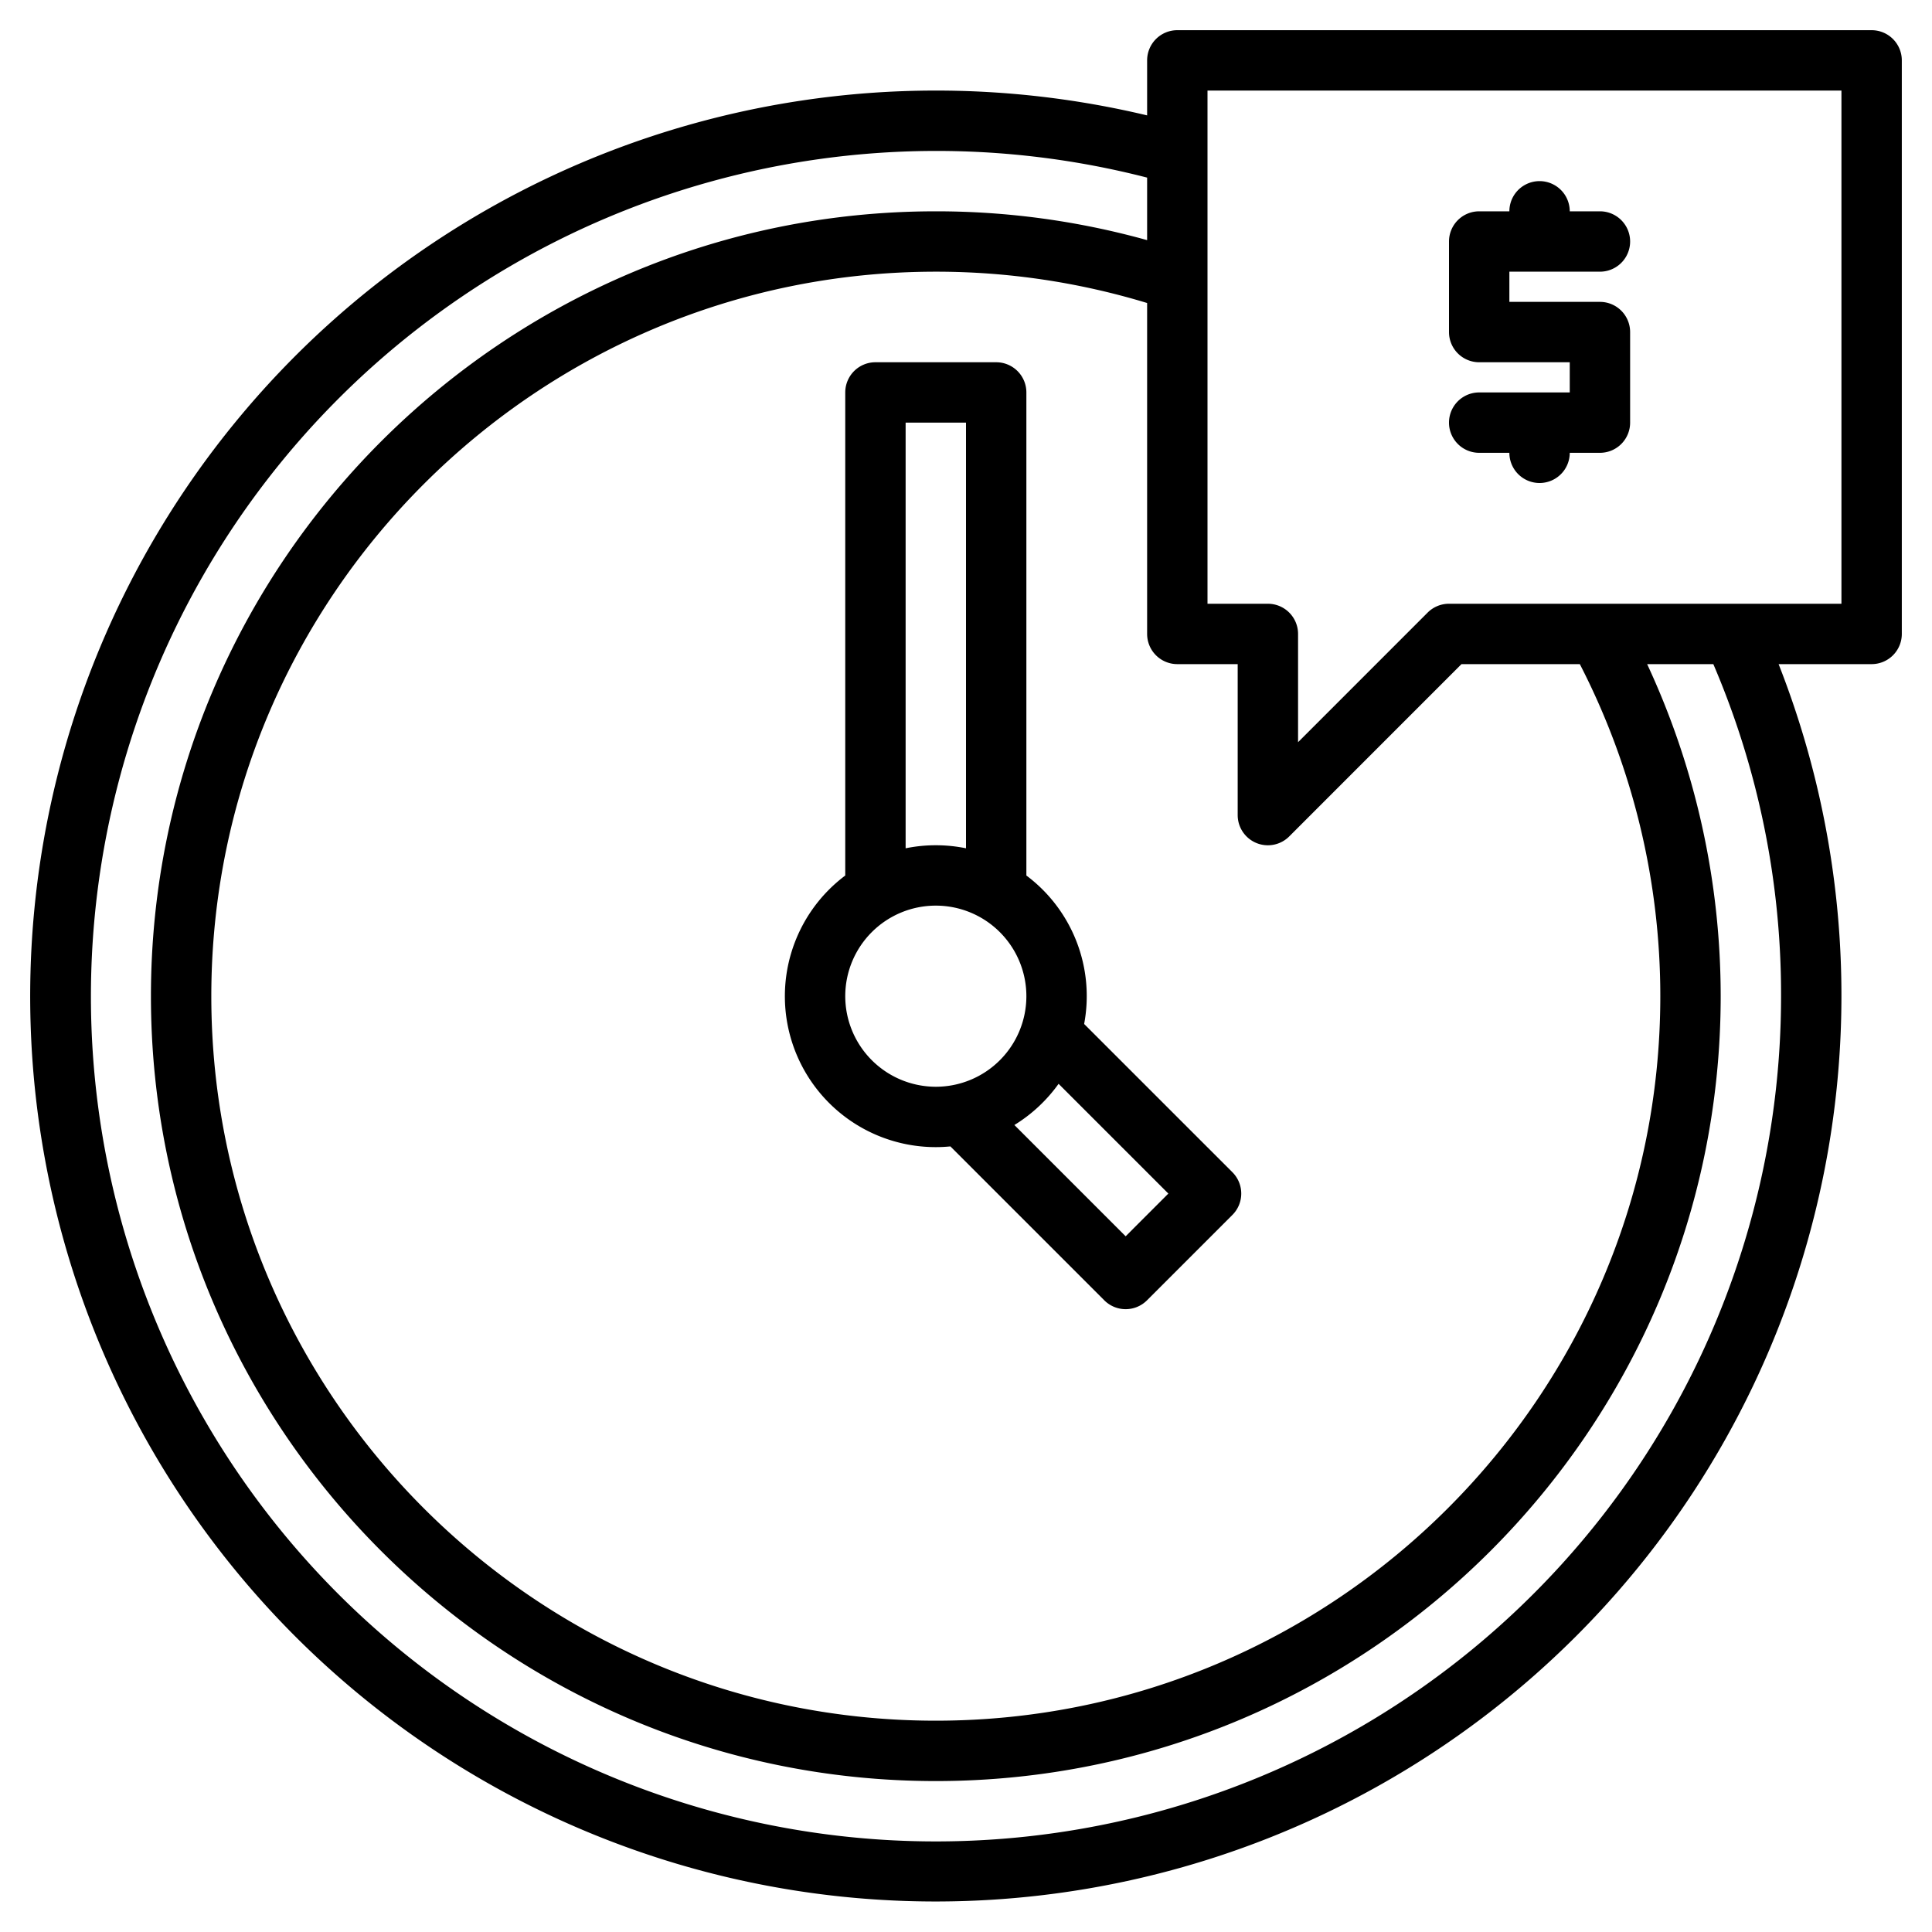
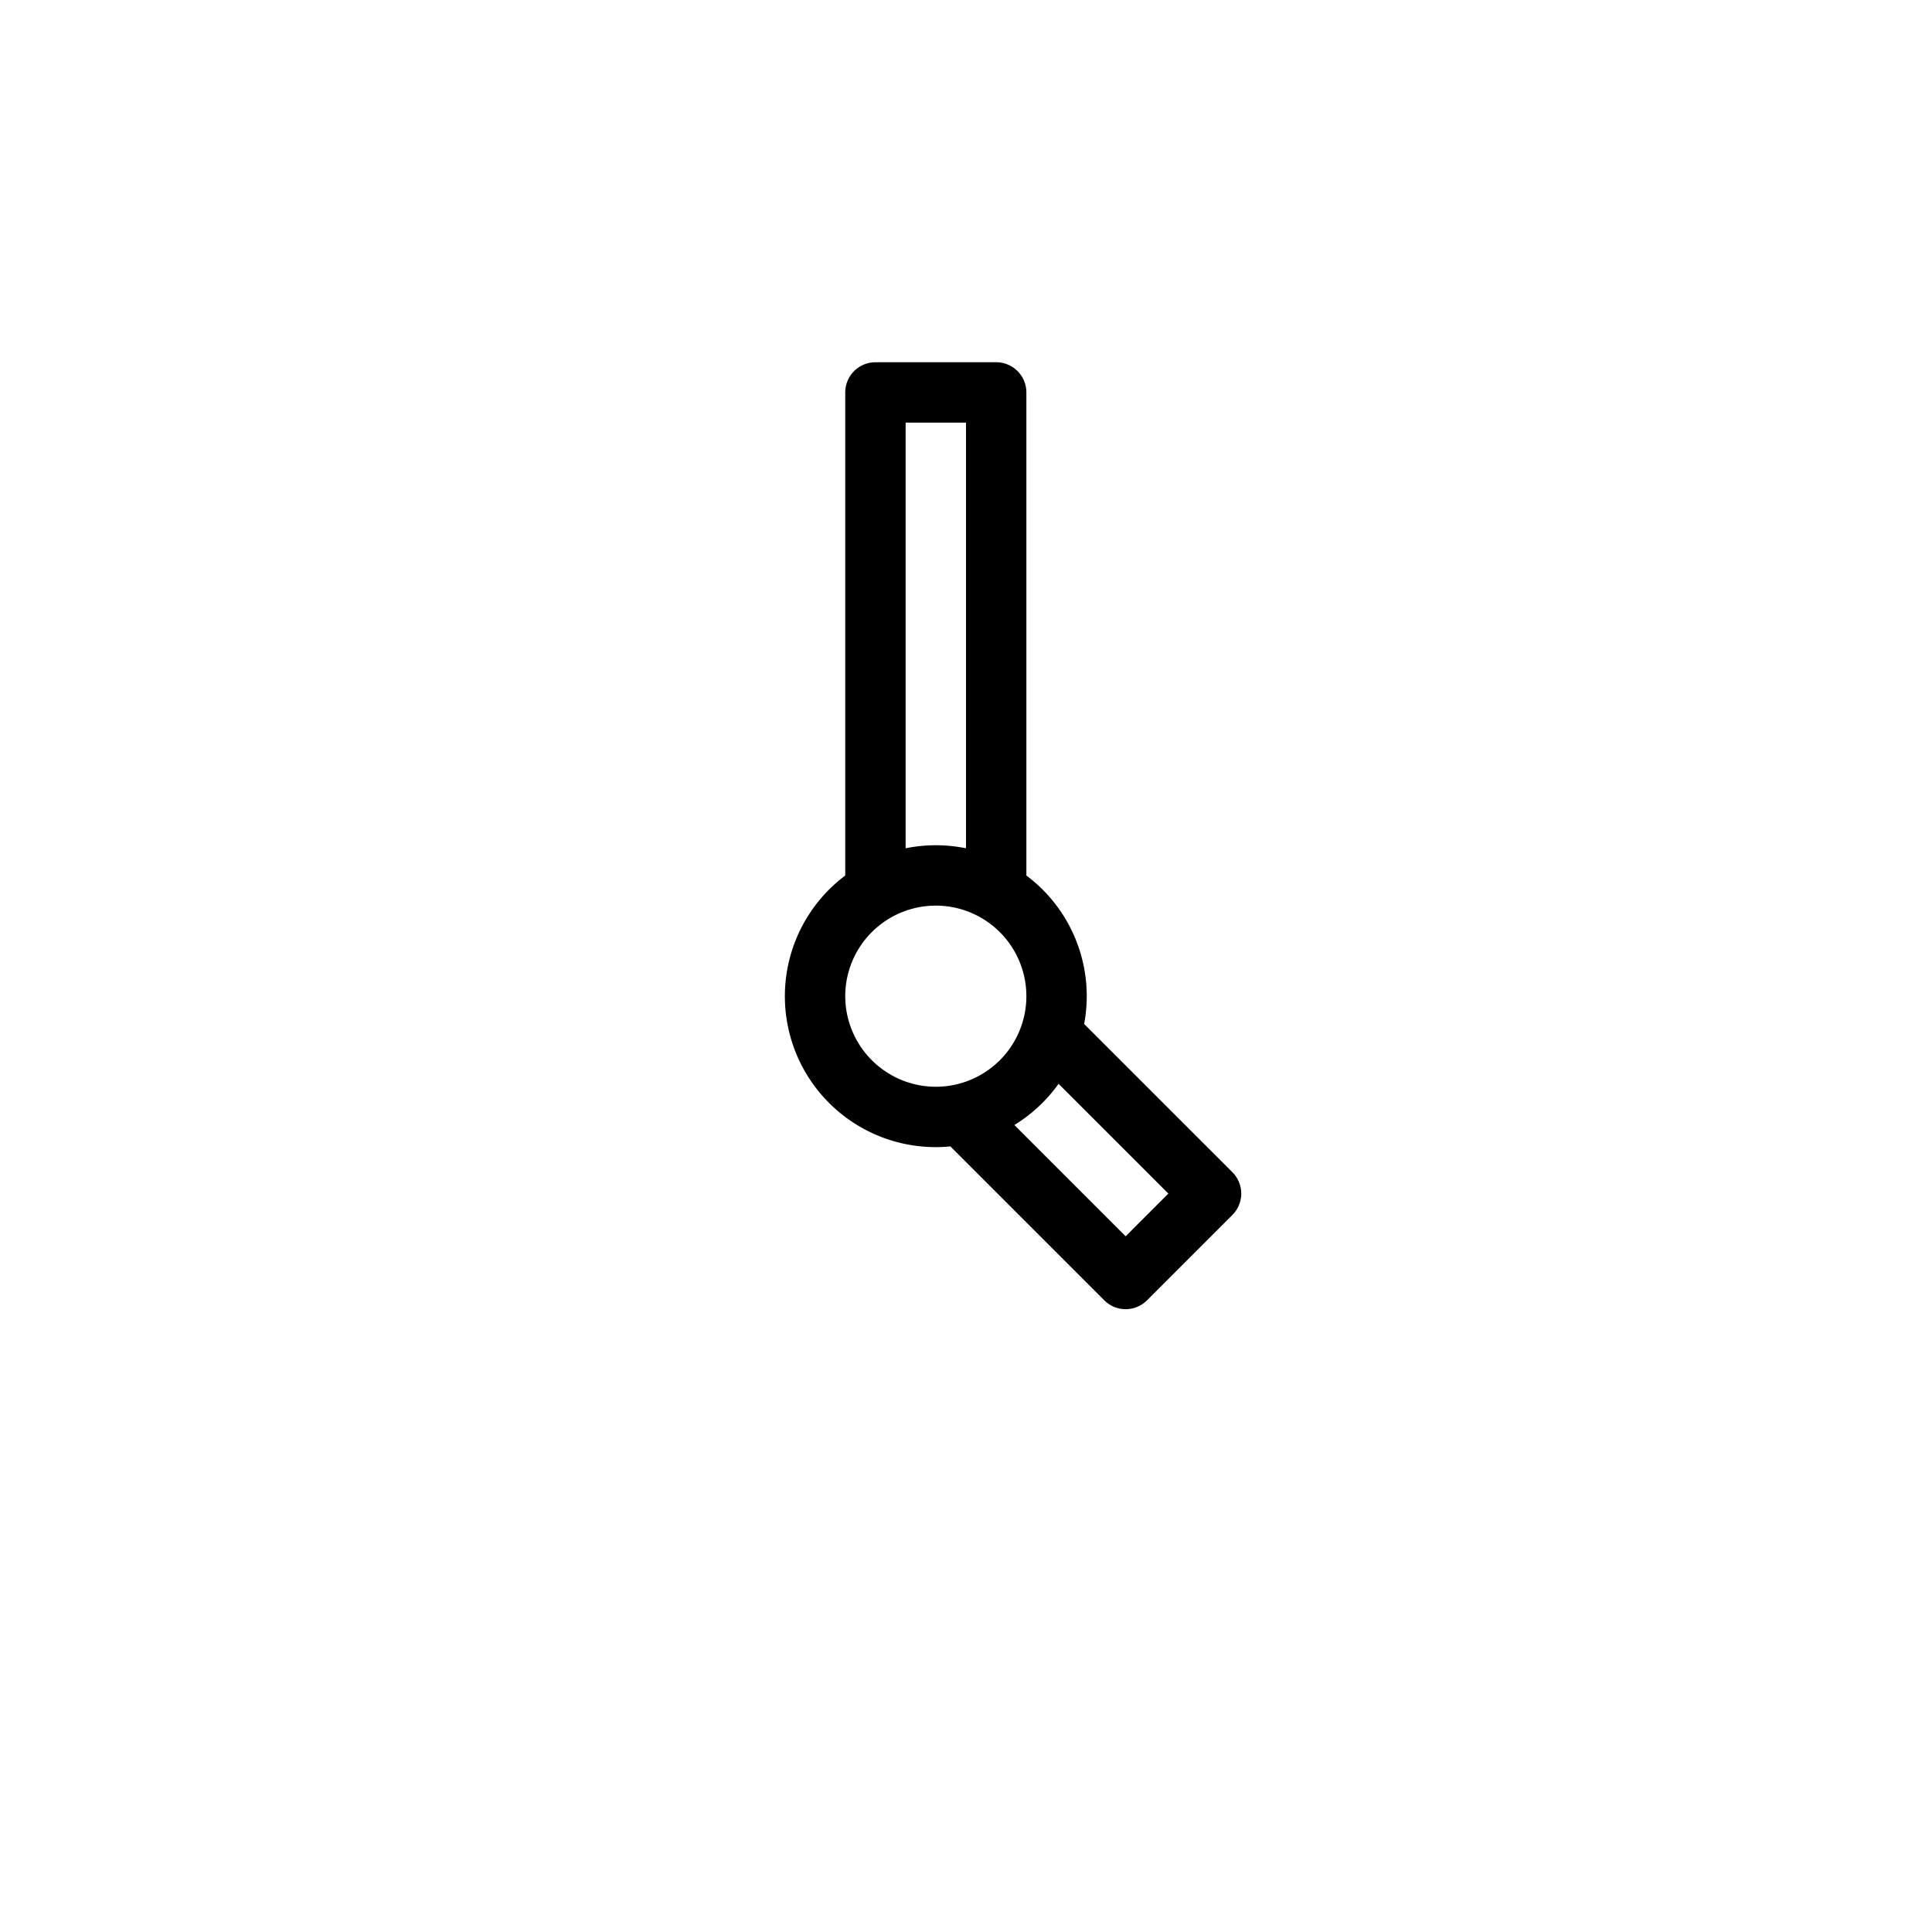
<svg xmlns="http://www.w3.org/2000/svg" width="512" height="512" viewBox="0 0 512 512">
  <g>
    <path d="M287.309,271.365A39.9,39.9,0,0,0,272,232.022V104a8,8,0,0,0-8-8H232a8,8,0,0,0-8,8V232.022A39.985,39.985,0,0,0,248,304c1.3,0,2.593-.068,3.865-.19L292.652,344.6a8,8,0,0,0,11.315,0L326.6,321.967a8,8,0,0,0,0-11.315ZM240,112h16V224.805a40.154,40.154,0,0,0-16,0ZM224,264a24,24,0,1,1,24,24A24.028,24.028,0,0,1,224,264Zm74.31,63.627-29.487-29.489a40.314,40.314,0,0,0,11.715-10.916l29.089,29.088Z" />
-     <path d="M496,8H312a8,8,0,0,0-8,8V30.58A241.223,241.223,0,0,0,248,24,240.006,240.006,0,0,0,78.29,433.71,240.067,240.067,0,0,0,471.35,176H496a8,8,0,0,0,8-8V16A8,8,0,0,0,496,8ZM312,176h16v40a8,8,0,0,0,13.66,5.66L387.31,176h31.36A192.2,192.2,0,0,1,440,264c0,105.87-86.13,192-192,192S56,369.87,56,264,142.13,72,248,72a192.2,192.2,0,0,1,56,8.3V168A8,8,0,0,0,312,176Zm160,88A224,224,0,0,1,89.61,422.39,224.064,224.064,0,0,1,304,47.07V63.64A208.023,208.023,0,0,0,248,56C133.31,56,40,149.31,40,264s93.31,208,208,208,208-93.31,208-208a208.525,208.525,0,0,0-19.49-88h17.54A222.222,222.222,0,0,1,472,264Zm16-104H384a8.008,8.008,0,0,0-5.66,2.34L344,196.69V168a8,8,0,0,0-8-8H320V24H488Z" />
-     <path d="M392,104a8,8,0,0,0,0,16h8a8,8,0,0,0,16,0h8a8,8,0,0,0,8-8V88a8,8,0,0,0-8-8H400V72h24a8,8,0,0,0,0-16h-8a8,8,0,0,0-16,0h-8a8,8,0,0,0-8,8V88a8,8,0,0,0,8,8h24v8Z" />
  </g>
</svg>